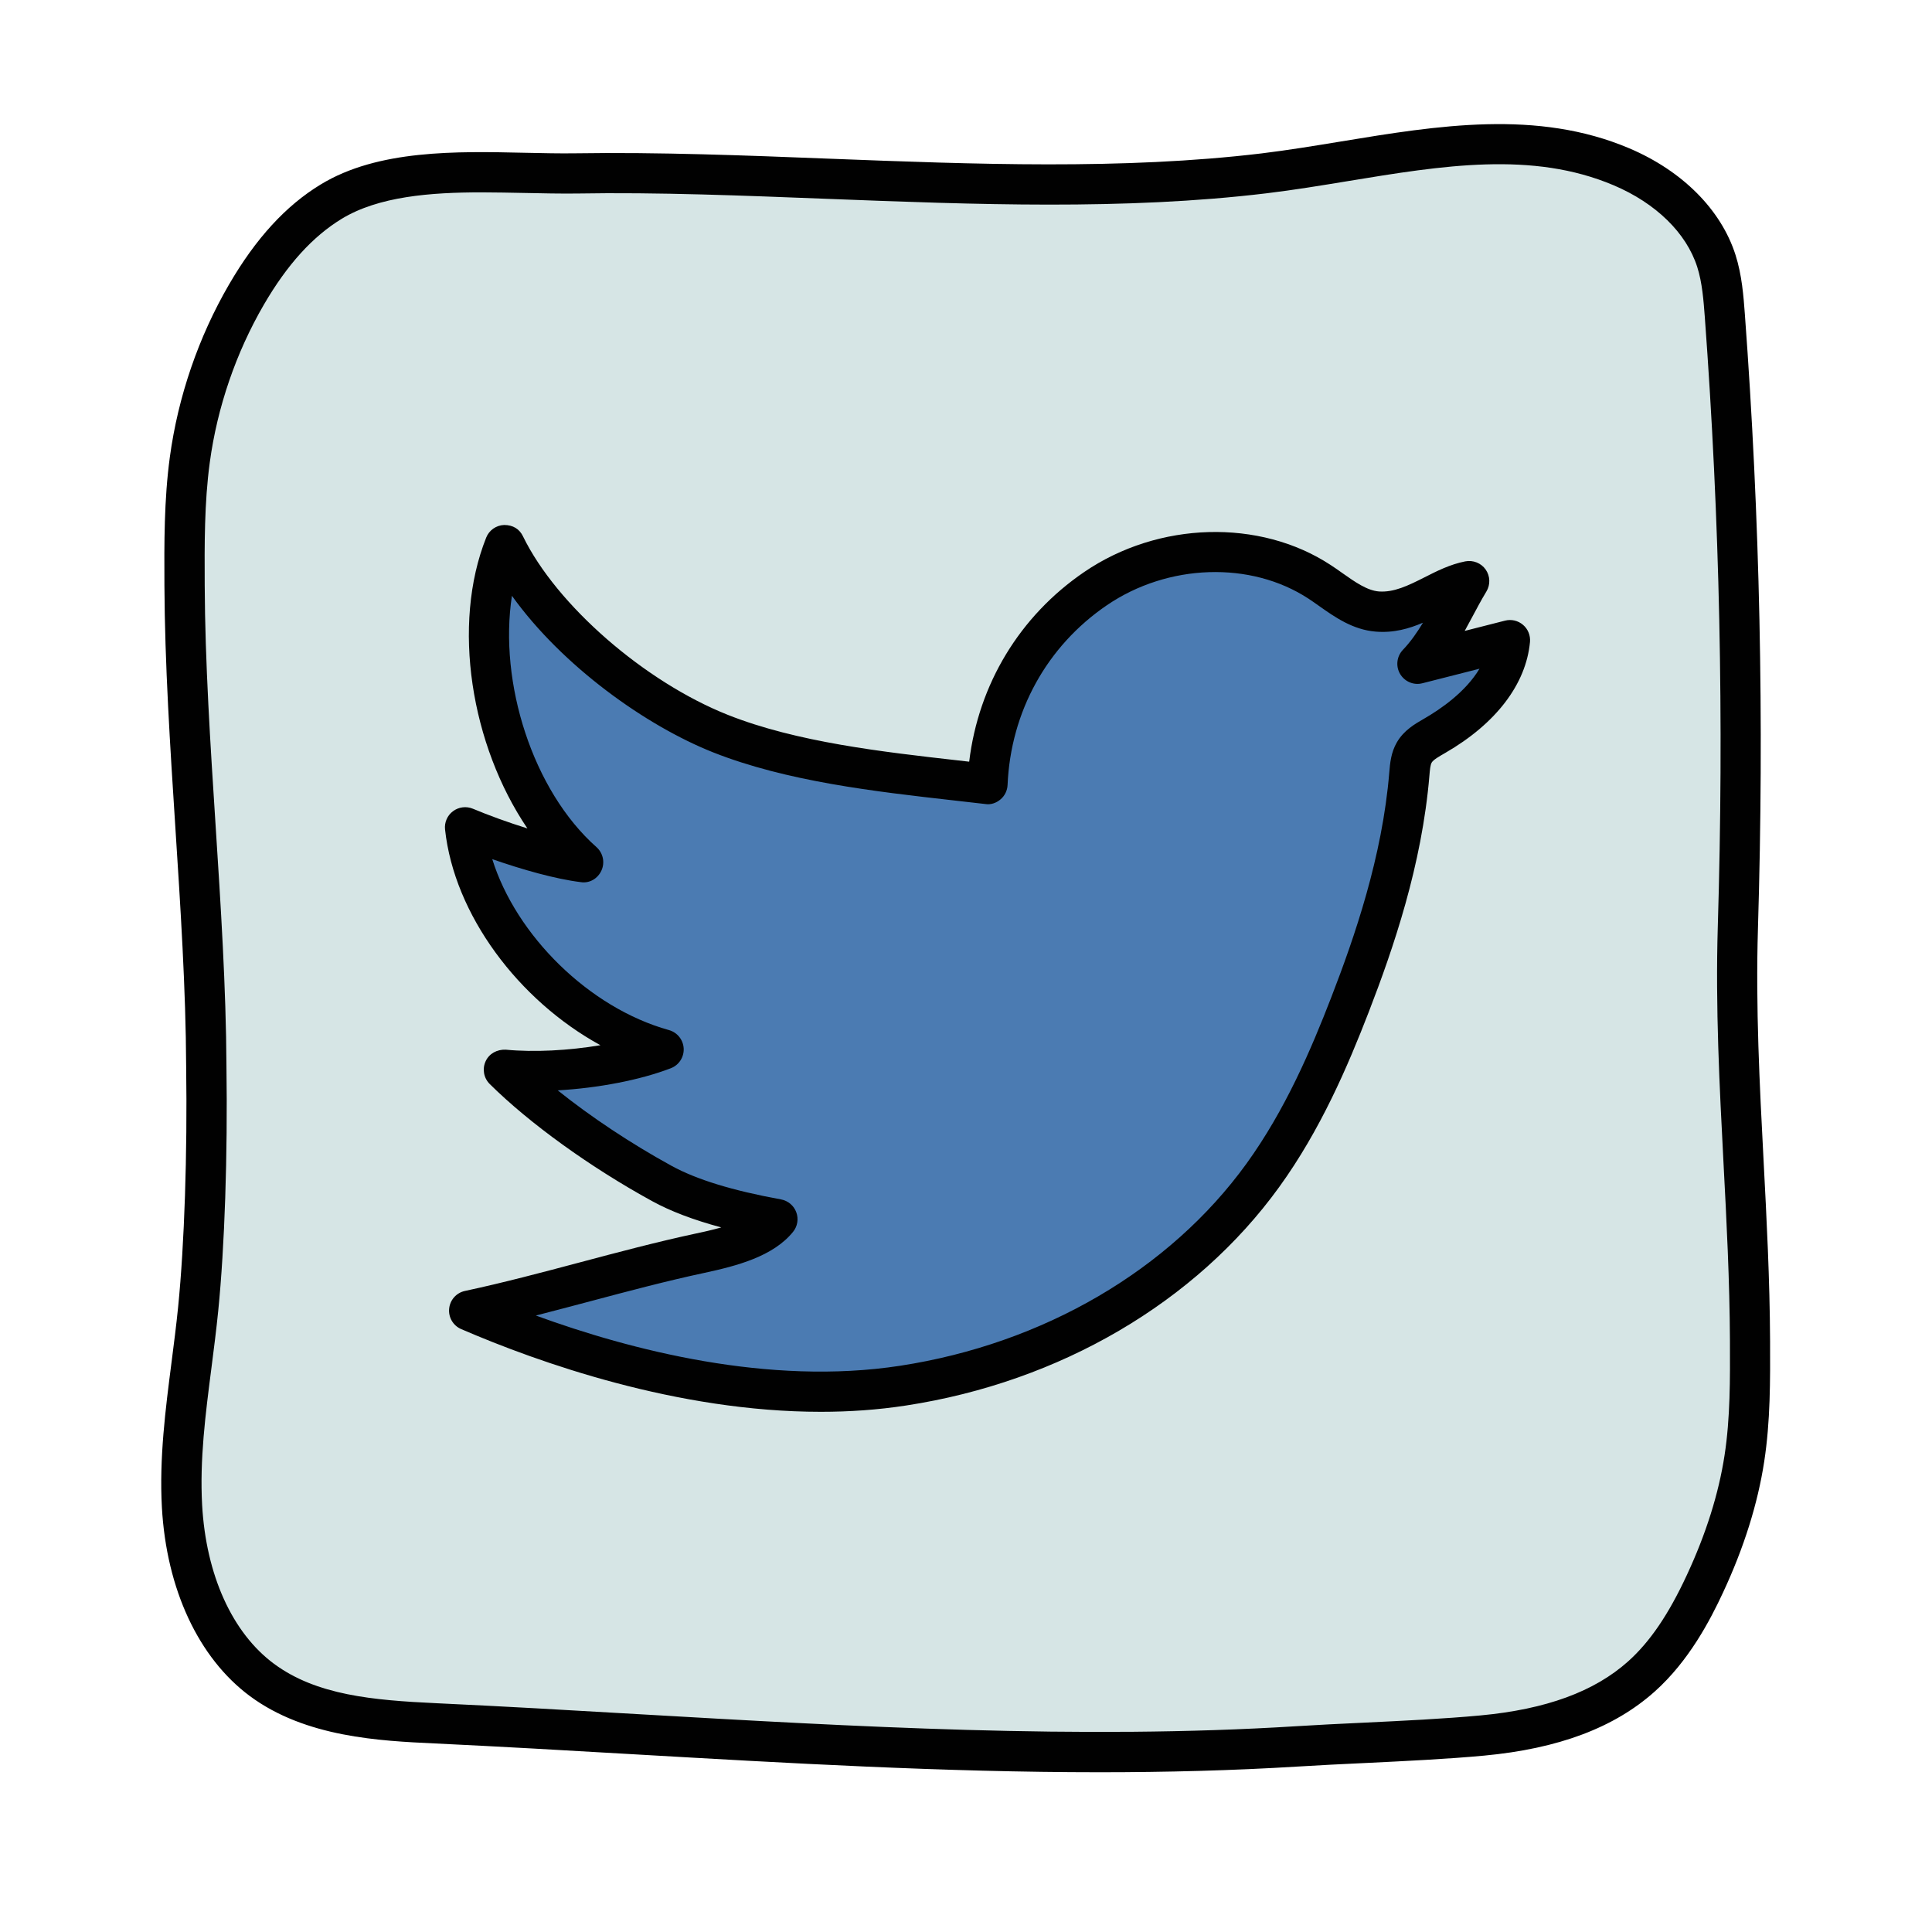
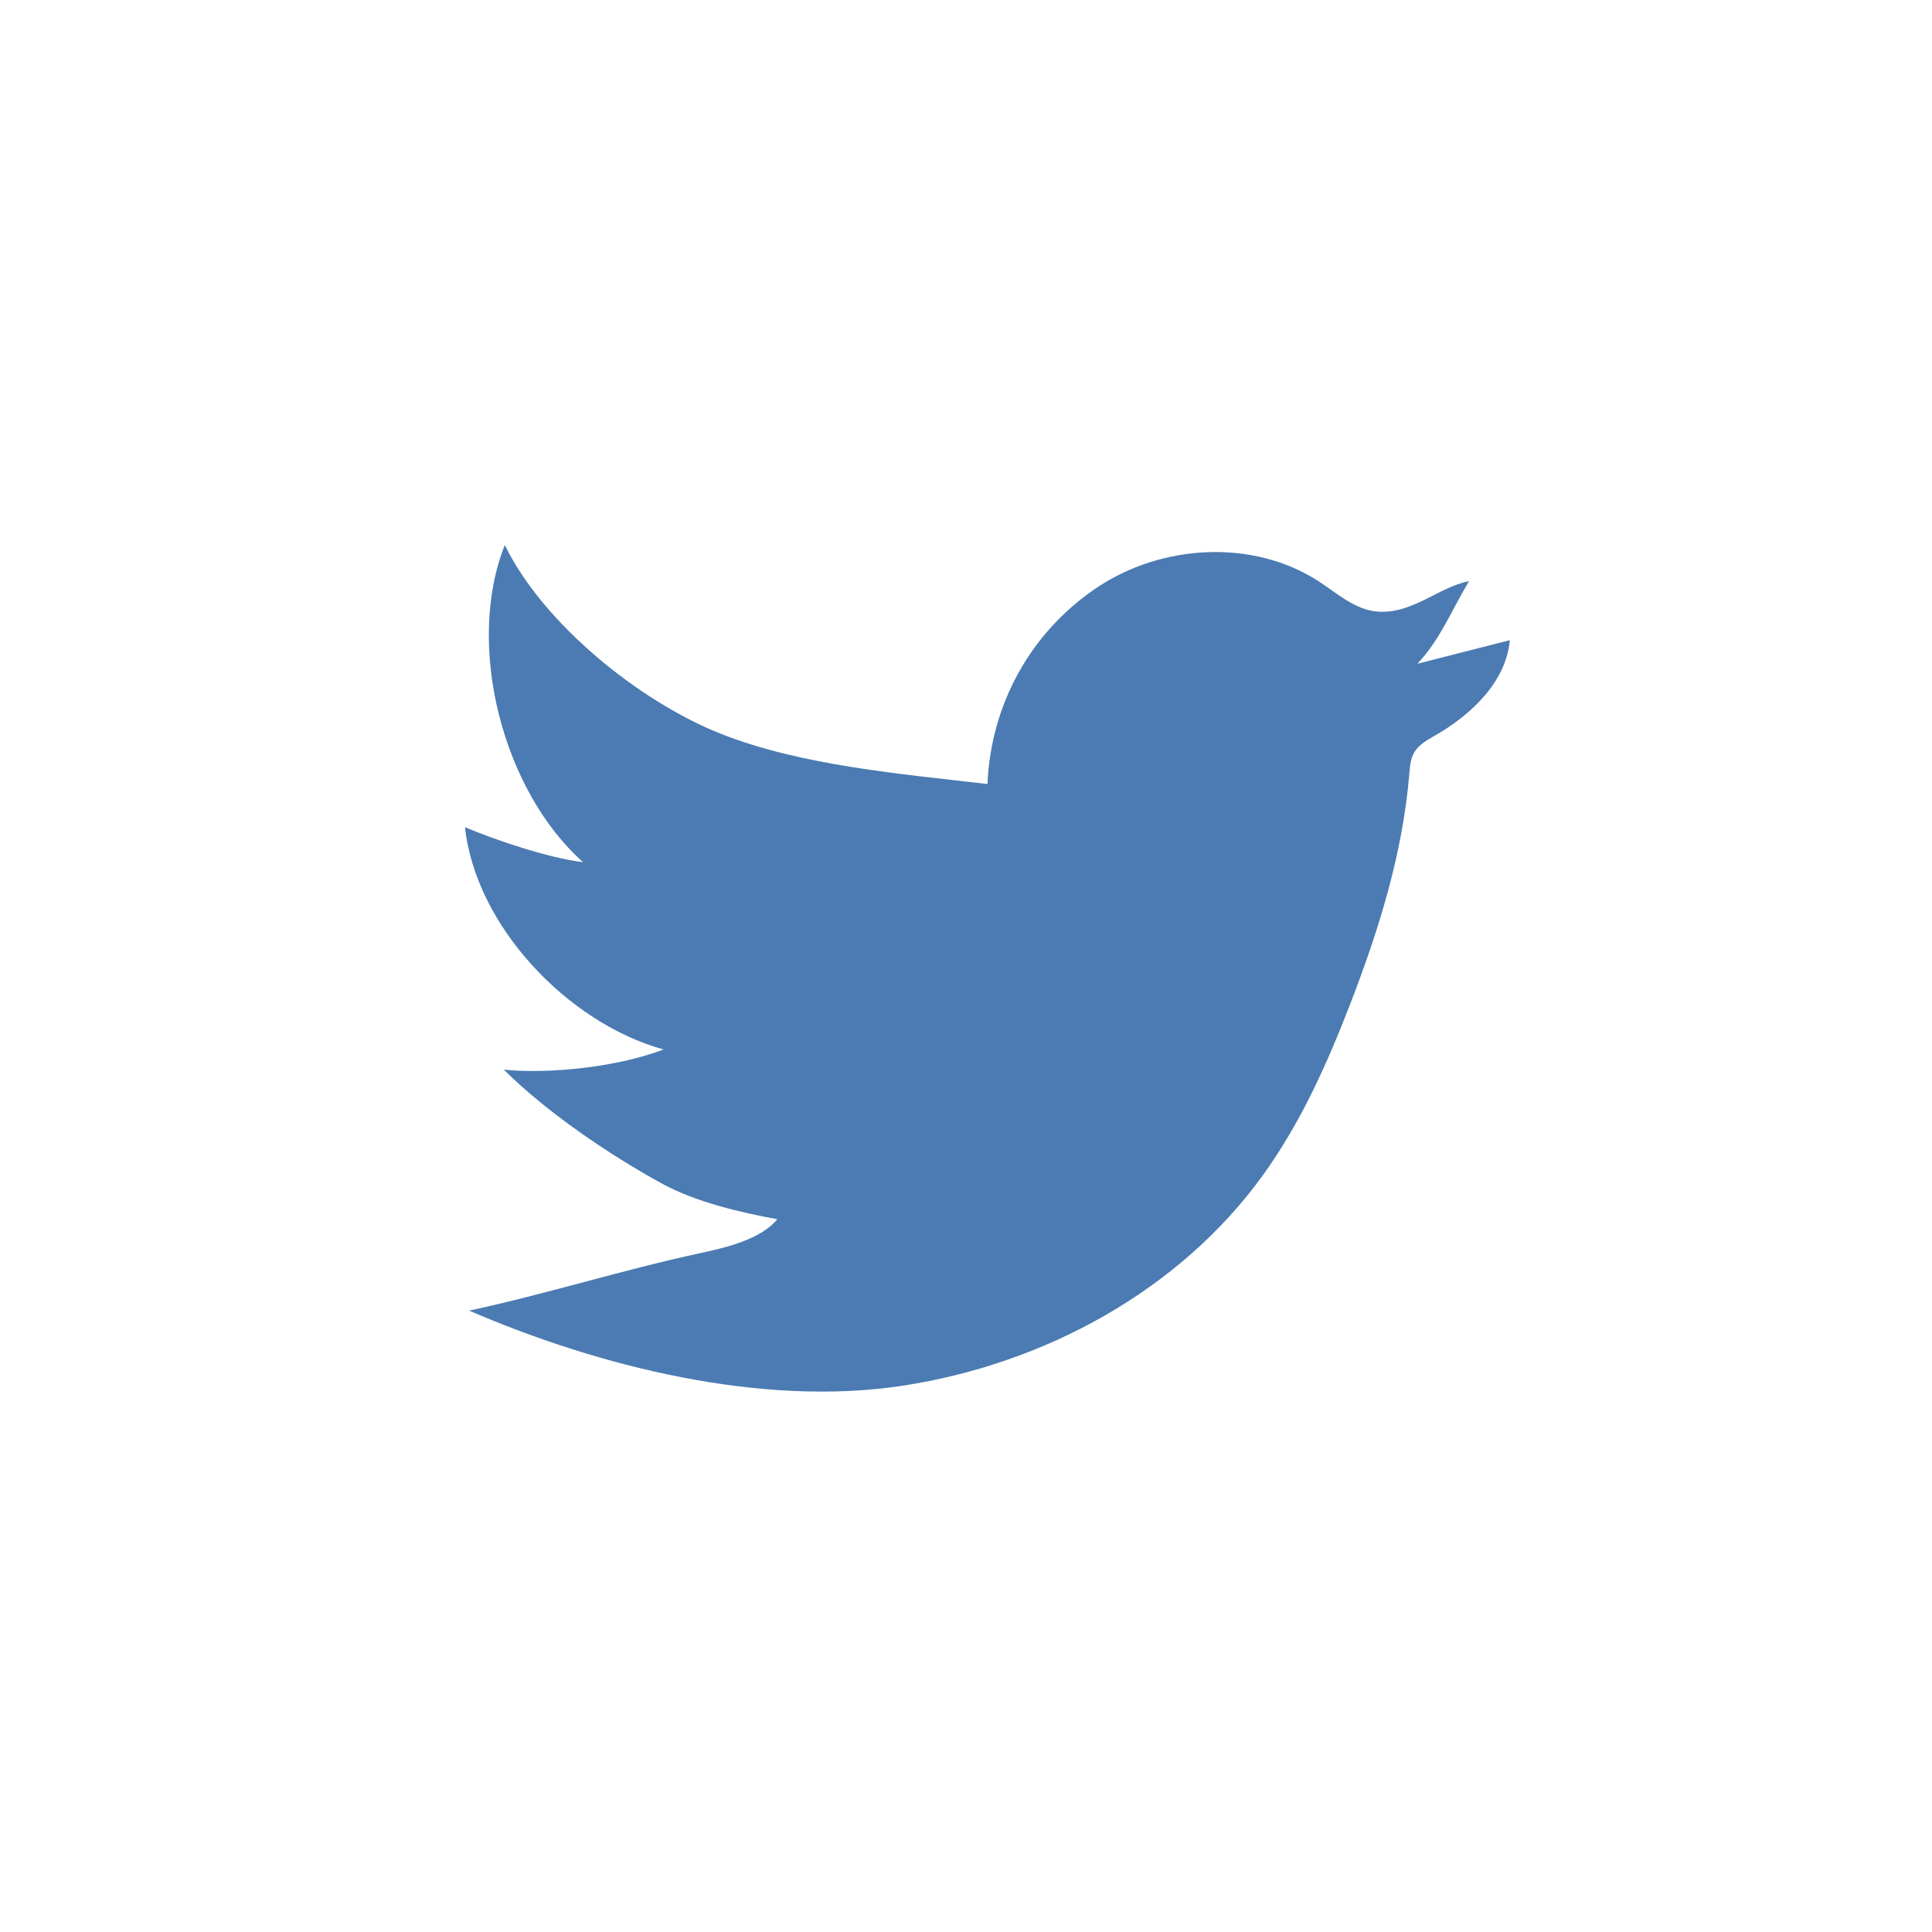
<svg xmlns="http://www.w3.org/2000/svg" viewBox="0 0 48 48" width="96px" height="96px">
-   <path fill="#d6e5e5" d="M32.222,43.387c1.425-0.09,3.184-0.136,4.605-0.269c1.422-0.133,2.884-0.511,3.955-1.469 c0.695-0.622,1.181-1.449,1.576-2.299c0.46-0.989,0.814-2.033,0.98-3.114c0.148-0.966,0.144-1.948,0.14-2.926 c-0.016-3.491-0.407-6.778-0.302-10.267c0.155-5.14,0.055-10.082-0.325-15.21C42.818,7.377,42.78,6.916,42.64,6.48 c-0.35-1.093-1.31-1.891-2.354-2.335c-2.768-1.176-5.9-0.197-8.879,0.162C25.89,4.971,19.863,4.224,14.308,4.309 c-1.919,0.029-4.435-0.3-6.08,0.702C7.333,5.555,6.654,6.406,6.124,7.318c-0.73,1.256-1.211,2.659-1.407,4.104 c-0.14,1.032-0.136,2.078-0.131,3.119c0.017,3.851,0.522,8.099,0.539,11.951c0.026,1.836-0.019,4.199-0.201,6.025 c-0.163,1.634-0.493,3.263-0.402,4.903s0.68,3.351,1.986,4.318c1.214,0.899,2.811,1.008,4.312,1.078 C17.84,43.144,25.209,43.829,32.222,43.387z" />
-   <path fill="#010101" d="M27.314,44.031c-3.851,0-7.752-0.226-11.564-0.446c-1.664-0.097-3.318-0.192-4.954-0.27 c-1.35-0.063-3.2-0.149-4.586-1.175c-1.278-0.947-2.075-2.657-2.188-4.693c-0.067-1.22,0.089-2.432,0.24-3.604 c0.059-0.459,0.118-0.918,0.164-1.377c0.156-1.562,0.23-3.792,0.199-5.969c-0.008-1.915-0.141-3.966-0.269-5.949 c-0.129-1.998-0.262-4.064-0.271-6.006c-0.005-1.042-0.01-2.119,0.135-3.188c0.204-1.501,0.712-2.983,1.471-4.287 c0.665-1.144,1.409-1.956,2.275-2.483c1.428-0.87,3.374-0.826,5.088-0.788c0.432,0.009,0.852,0.019,1.245,0.013 c2.062-0.032,4.223,0.052,6.314,0.134c3.583,0.138,7.29,0.281,10.733-0.132C32,3.731,32.659,3.623,33.321,3.514 c2.394-0.394,4.871-0.802,7.161,0.172c1.315,0.559,2.275,1.521,2.635,2.643c0.162,0.505,0.201,1.039,0.233,1.469 c0.376,5.082,0.482,10.074,0.326,15.262c-0.06,1.961,0.042,3.903,0.14,5.781c0.076,1.449,0.154,2.948,0.161,4.469 c0.004,0.982,0.009,1.999-0.146,3.004c-0.16,1.044-0.503,2.138-1.021,3.248c-0.322,0.693-0.849,1.703-1.696,2.461 c-1.005,0.9-2.392,1.422-4.242,1.595c-0.913,0.085-1.954,0.135-2.961,0.184c-0.576,0.027-1.14,0.054-1.659,0.087l0,0 C30.625,43.989,28.974,44.031,27.314,44.031z M11.966,4.779c-1.271,0-2.561,0.1-3.478,0.658C7.767,5.877,7.135,6.574,6.556,7.569 c-0.693,1.192-1.158,2.547-1.344,3.92c-0.136,1-0.131,2.042-0.126,3.05c0.008,1.911,0.141,3.962,0.269,5.945 c0.129,1.998,0.262,4.064,0.271,6.005c0.032,2.206-0.044,4.48-0.204,6.077c-0.047,0.469-0.107,0.937-0.167,1.405 c-0.152,1.179-0.295,2.293-0.233,3.421c0.097,1.737,0.747,3.175,1.785,3.944c1.056,0.781,2.454,0.906,4.038,0.98 c1.639,0.076,3.297,0.172,4.965,0.269c5.424,0.313,11.035,0.637,16.383,0.303l0,0c0.524-0.033,1.093-0.061,1.674-0.088 c0.994-0.048,2.022-0.097,2.917-0.181c1.628-0.152,2.828-0.592,3.667-1.343c0.54-0.484,1.003-1.163,1.456-2.139 c0.478-1.025,0.793-2.027,0.939-2.979c0.143-0.927,0.138-1.903,0.134-2.848c-0.007-1.496-0.084-2.983-0.16-4.421 c-0.099-1.898-0.202-3.861-0.142-5.862c0.156-5.153,0.05-10.111-0.323-15.158c-0.03-0.396-0.063-0.847-0.188-1.238 c-0.271-0.844-1.026-1.582-2.074-2.027c-2.021-0.858-4.249-0.492-6.607-0.104c-0.676,0.111-1.35,0.222-2.017,0.302 c-3.522,0.425-7.269,0.279-10.892,0.139c-2.077-0.08-4.224-0.169-6.26-0.133c-0.407,0.004-0.837-0.004-1.282-0.014 C12.685,4.788,12.326,4.779,11.966,4.779z" />
  <path fill="#4b7bb2" d="M24.533,19.479c-2.144-0.252-4.627-0.456-6.633-1.252c-2.015-0.8-4.41-2.736-5.358-4.685 c-0.989,2.482-0.054,6.106,1.945,7.879c-0.863-0.106-2.131-0.534-2.934-0.868c0.265,2.454,2.553,4.862,4.932,5.521 c-1.112,0.427-2.781,0.615-3.968,0.502c1.067,1.058,2.61,2.107,3.927,2.829c0.829,0.454,1.937,0.717,2.868,0.886 c-0.405,0.5-1.285,0.708-1.914,0.843c-1.913,0.41-3.829,1.018-5.742,1.428c3.252,1.404,7.281,2.401,10.782,1.864 c3.502-0.538,6.861-2.354,8.936-5.225c0.933-1.291,1.592-2.757,2.166-4.242c0.713-1.844,1.31-3.753,1.473-5.724 c0.015-0.186,0.029-0.379,0.123-0.54c0.114-0.196,0.324-0.31,0.52-0.422c0.904-0.521,1.759-1.329,1.856-2.368 c-0.766,0.195-1.532,0.391-2.298,0.586c0.569-0.599,0.857-1.346,1.284-2.053c-0.768,0.152-1.411,0.829-2.283,0.756 c-0.542-0.045-0.979-0.439-1.433-0.738c-1.646-1.08-3.941-0.941-5.568,0.169C25.589,15.734,24.618,17.512,24.533,19.479z" />
-   <path fill="#010101" d="M20.393,35.076c-3.573,0-7.019-1.228-8.935-2.055c-0.2-0.086-0.321-0.292-0.299-0.508 c0.021-0.217,0.18-0.395,0.393-0.44c0.945-0.202,1.913-0.459,2.849-0.708c0.947-0.252,1.926-0.512,2.894-0.72 c0.161-0.034,0.388-0.083,0.625-0.15c-0.691-0.186-1.257-0.401-1.714-0.651c-1.541-0.844-3.051-1.933-4.039-2.912 c-0.15-0.149-0.19-0.376-0.101-0.567c0.089-0.191,0.283-0.295,0.5-0.286c0.708,0.068,1.564,0.021,2.351-0.111 c-2.04-1.117-3.632-3.247-3.86-5.36c-0.019-0.176,0.056-0.349,0.198-0.454c0.142-0.106,0.329-0.129,0.492-0.062 c0.387,0.162,0.871,0.339,1.356,0.49c-1.403-2.07-1.888-5.059-1.024-7.225c0.073-0.184,0.248-0.307,0.446-0.314 c0.225,0,0.382,0.103,0.468,0.281c0.83,1.707,3.02,3.615,5.093,4.438c1.705,0.677,3.839,0.918,5.722,1.131l0.271,0.031 c0.231-1.921,1.253-3.618,2.857-4.712c1.843-1.259,4.362-1.33,6.124-0.174c0.098,0.063,0.195,0.132,0.292,0.201 c0.315,0.222,0.613,0.432,0.908,0.456c0.37,0.026,0.722-0.144,1.121-0.346c0.317-0.161,0.646-0.328,1.024-0.402 c0.194-0.037,0.393,0.042,0.506,0.203c0.113,0.162,0.121,0.376,0.018,0.546c-0.127,0.21-0.241,0.425-0.354,0.637 c-0.061,0.113-0.122,0.228-0.185,0.342l1.001-0.255c0.159-0.041,0.325-0.001,0.448,0.104c0.124,0.105,0.188,0.265,0.173,0.427 c-0.099,1.051-0.847,2.029-2.105,2.755c-0.158,0.091-0.297,0.171-0.337,0.24c-0.035,0.06-0.046,0.195-0.056,0.314 c-0.185,2.236-0.902,4.315-1.506,5.878c-0.524,1.355-1.199,2.933-2.227,4.354c-2.069,2.863-5.446,4.841-9.266,5.427 C21.81,35.028,21.099,35.076,20.393,35.076z M13.313,32.684c2.354,0.86,5.788,1.749,9.05,1.248 c3.557-0.546,6.694-2.377,8.607-5.024c0.961-1.33,1.604-2.834,2.105-4.13c0.58-1.5,1.268-3.49,1.441-5.584 c0.019-0.229,0.041-0.496,0.189-0.751c0.173-0.298,0.447-0.456,0.668-0.583c0.427-0.246,1.039-0.669,1.385-1.246l-1.418,0.361 c-0.216,0.057-0.442-0.04-0.555-0.231c-0.113-0.192-0.085-0.436,0.069-0.598c0.193-0.202,0.352-0.431,0.499-0.675 c-0.347,0.148-0.728,0.259-1.178,0.221c-0.565-0.047-1.009-0.359-1.4-0.635c-0.088-0.063-0.176-0.124-0.265-0.183 c-1.433-0.94-3.494-0.872-5.012,0.164c-1.488,1.015-2.387,2.642-2.465,4.463c-0.006,0.139-0.069,0.27-0.175,0.359 c-0.105,0.09-0.245,0.14-0.383,0.115l-0.781-0.089c-1.945-0.22-4.15-0.47-5.979-1.195c-1.665-0.661-3.74-2.137-4.996-3.889 c-0.333,2.154,0.516,4.84,2.1,6.244c0.164,0.146,0.214,0.38,0.125,0.579c-0.089,0.2-0.295,0.327-0.517,0.291 c-0.622-0.076-1.45-0.31-2.197-0.571c0.59,1.892,2.401,3.694,4.39,4.247c0.208,0.058,0.355,0.242,0.366,0.458 c0.01,0.215-0.119,0.413-0.32,0.49c-0.773,0.297-1.81,0.492-2.809,0.55c0.823,0.659,1.817,1.321,2.83,1.876 c0.621,0.34,1.51,0.613,2.717,0.833c0.174,0.032,0.318,0.153,0.379,0.318c0.062,0.166,0.031,0.352-0.08,0.488 c-0.494,0.61-1.394,0.845-2.198,1.018c-0.944,0.202-1.911,0.459-2.846,0.708C14.214,32.449,13.765,32.568,13.313,32.684z" />
</svg>